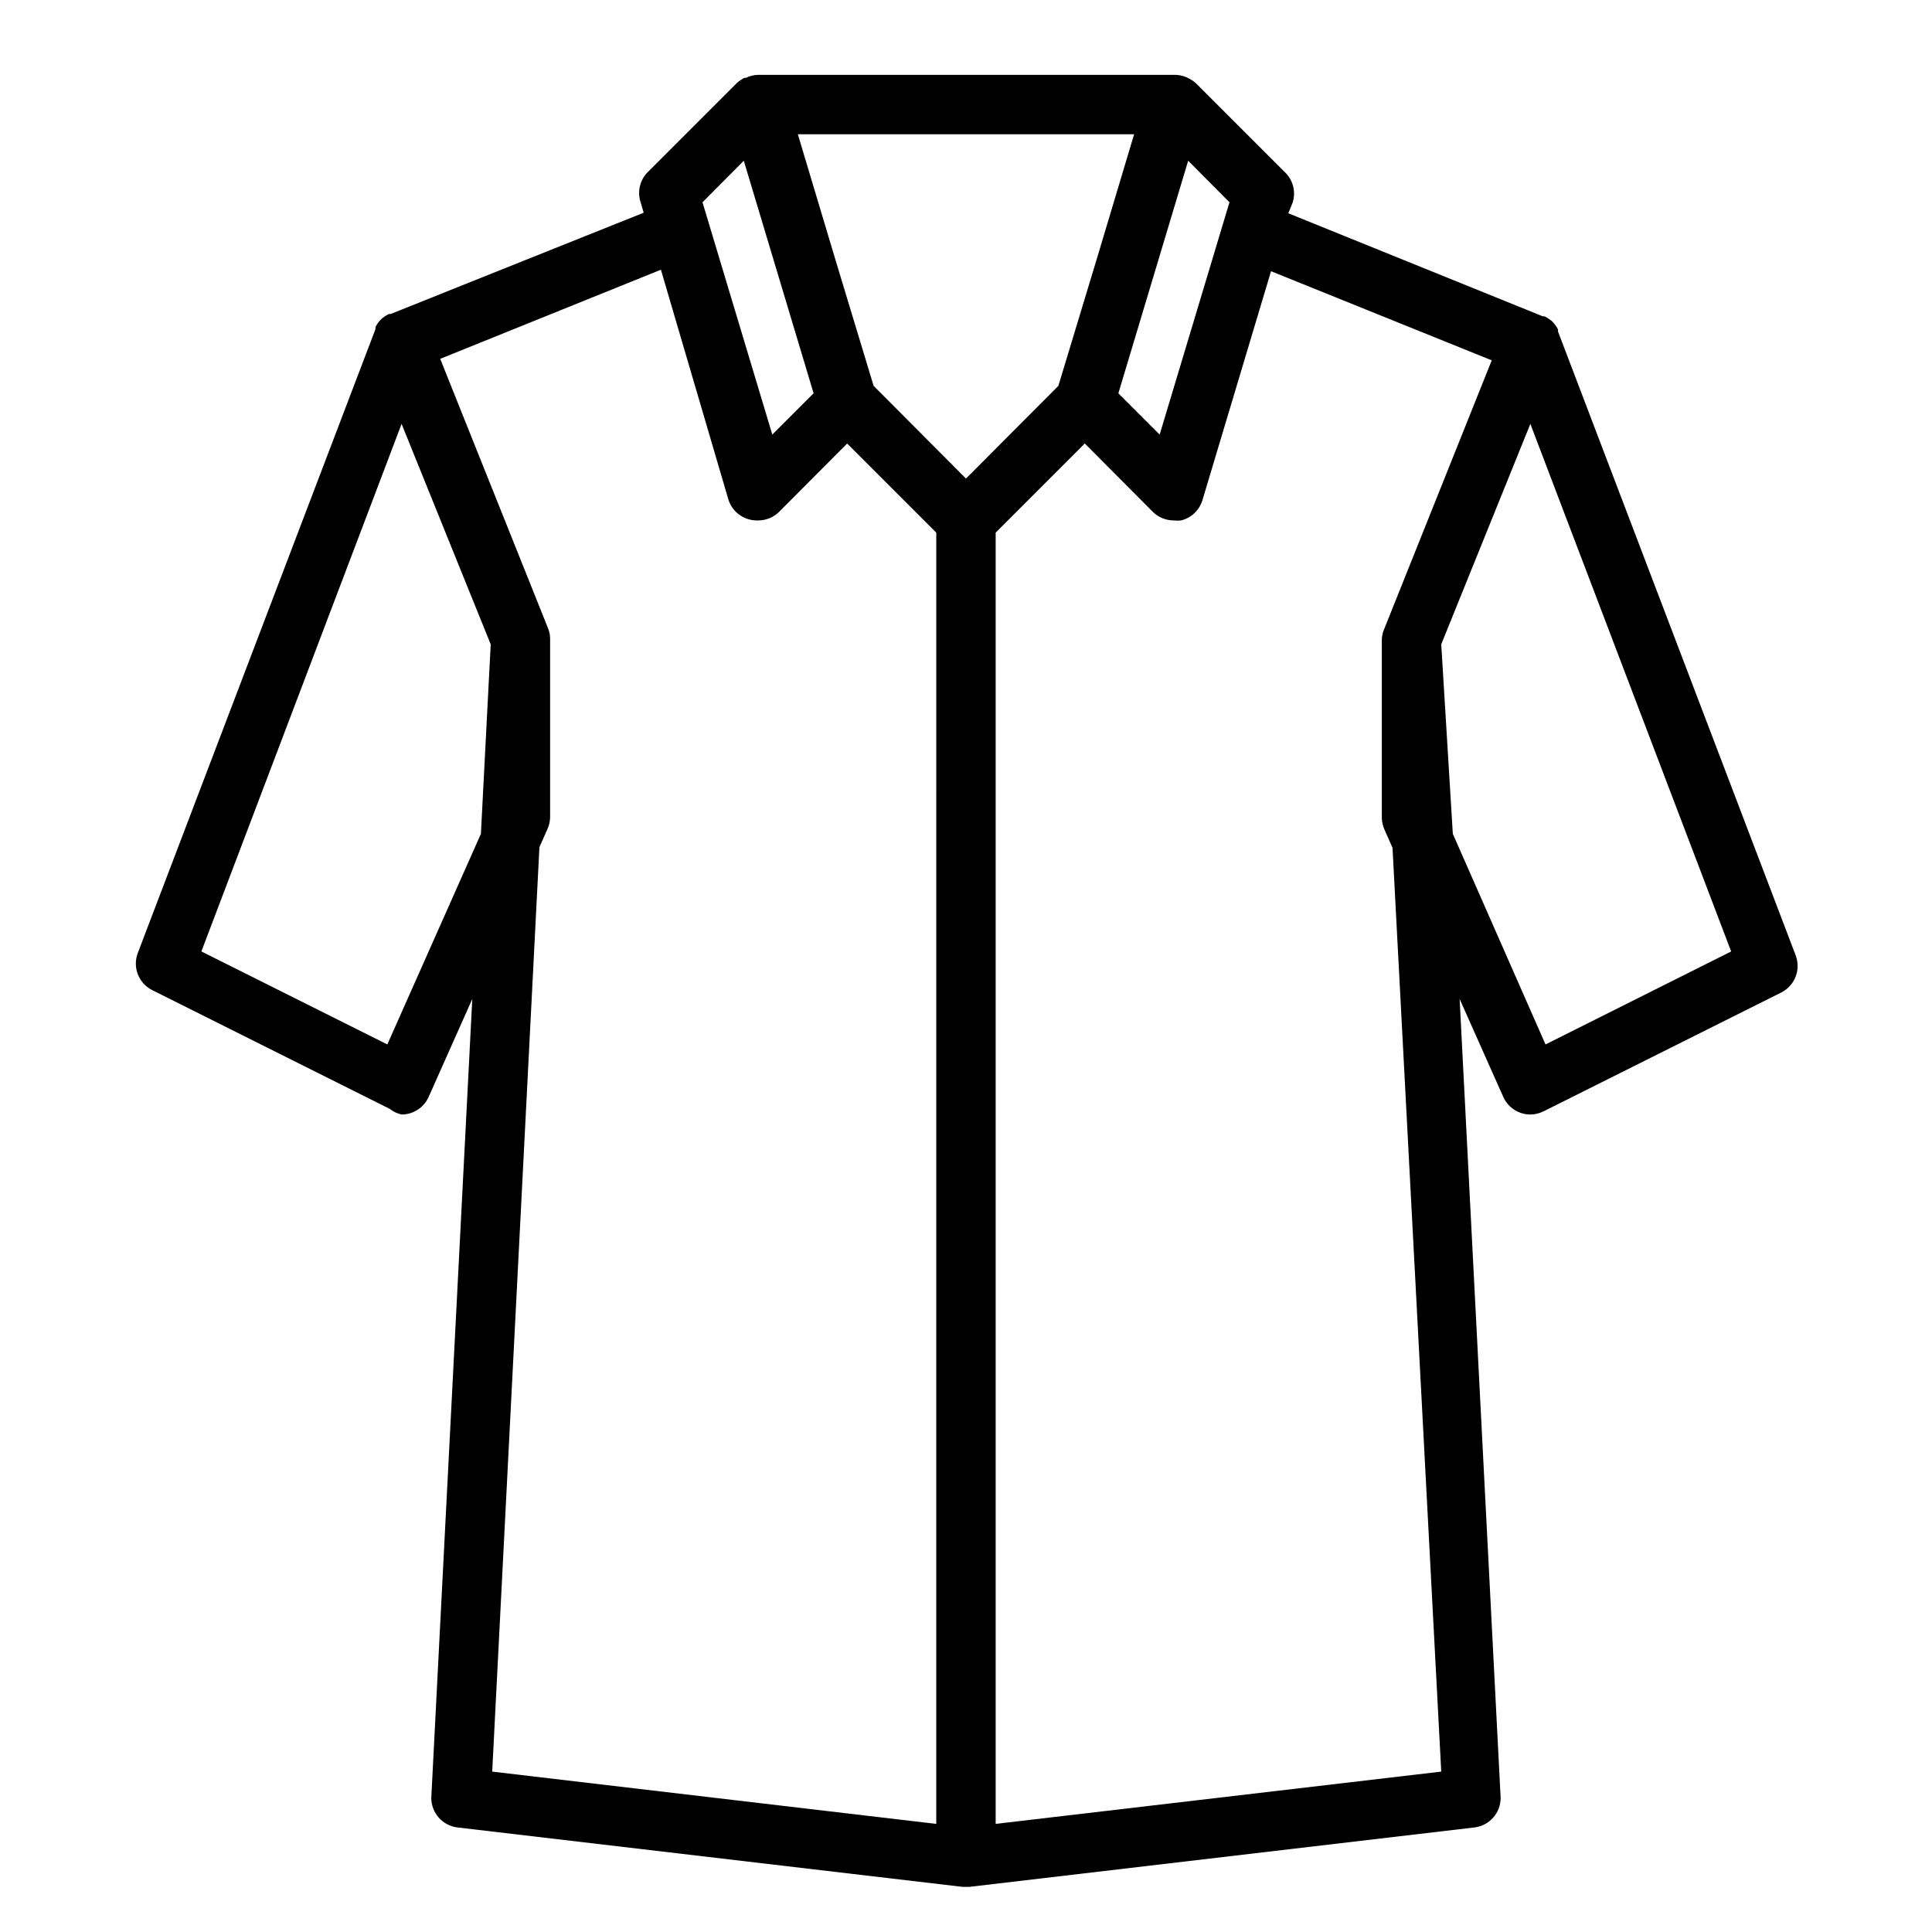
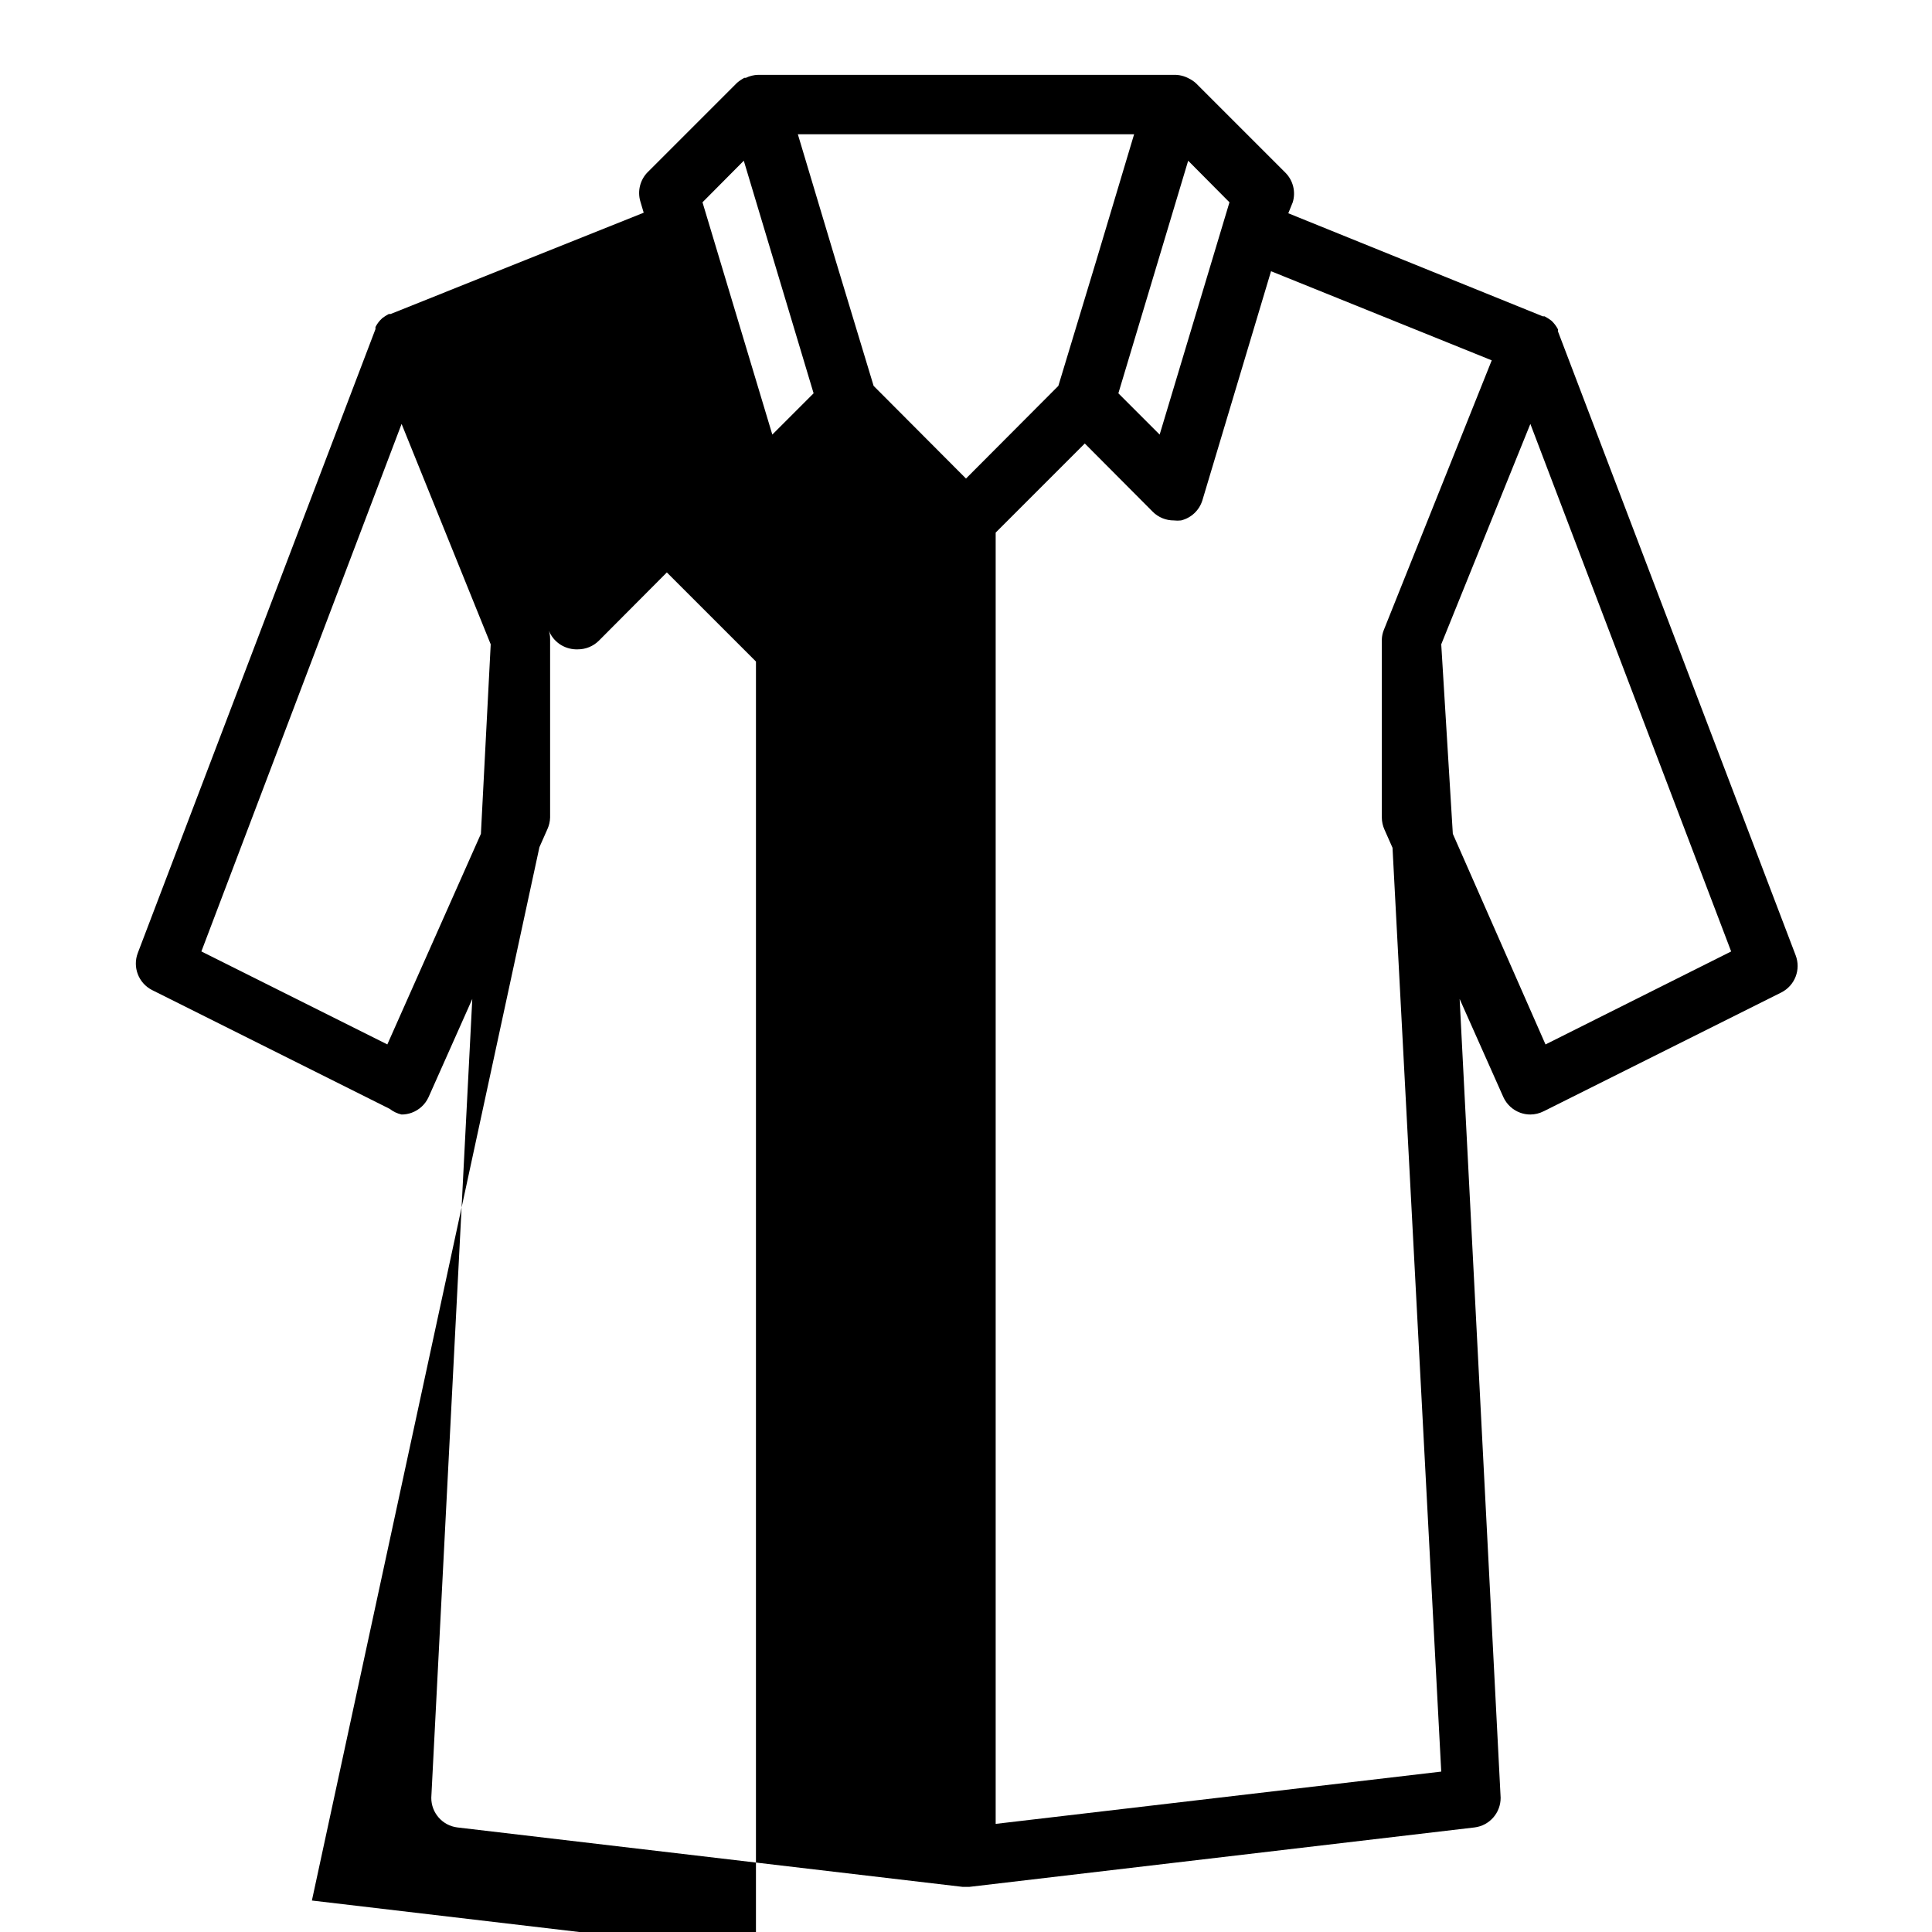
<svg xmlns="http://www.w3.org/2000/svg" fill="#000000" width="800px" height="800px" version="1.1" viewBox="144 144 512 512">
-   <path d="m553.11 438.49 62.977-31.488c3.594-1.828 5.223-6.074 3.777-9.84l-62.977-165.31v-0.551c-0.32-0.625-0.715-1.207-1.18-1.73-0.191-0.23-0.398-0.441-0.629-0.633-0.547-0.41-1.129-0.781-1.734-1.102h-0.473l-67.461-27.316 1.18-2.91c0.852-2.785 0.094-5.816-1.969-7.871l-23.617-23.617h0.004c-0.586-0.543-1.25-0.996-1.969-1.34-1.207-0.652-2.566-0.977-3.938-0.945h-110.21c-1.121 0.031-2.219 0.301-3.227 0.789h-0.395c-0.703 0.371-1.363 0.82-1.969 1.34l-23.617 23.617v-0.004c-2.059 2.059-2.816 5.086-1.965 7.875l0.867 2.914-67.07 26.844h-0.473v-0.004c-0.605 0.32-1.188 0.691-1.734 1.102l-0.629 0.629c-0.465 0.527-0.859 1.109-1.18 1.734v0.551l-62.977 165.31c-1.445 3.762 0.184 8.012 3.777 9.84l62.977 31.488c0.926 0.727 2 1.238 3.148 1.496 0.914 0 1.82-0.16 2.676-0.473 2-0.727 3.617-2.234 4.488-4.172l11.57-25.977-10.863 211.68c-0.027 4.004 2.953 7.394 6.93 7.875l133.82 15.742h1.891l133.82-15.742h-0.004c3.977-0.48 6.957-3.871 6.93-7.875l-10.863-211.68 11.57 25.977c0.871 1.938 2.492 3.445 4.488 4.172 0.859 0.312 1.762 0.473 2.676 0.473 1.234-0.008 2.445-0.305 3.543-0.867zm-101.79-179.32-10.941-10.941 18.5-61.637 10.941 11.02zm-51.324-79.586h44.555l-9.996 33.379-10.078 33.297-24.48 24.562-24.48-24.562-10.078-33.297-10-33.379zm-58.883 7.008 18.5 61.637-10.941 10.941-18.504-61.559zm-94.465 234.19-49.281-24.641 53.059-139.8 23.617 58.41-2.598 50.223zm40.305-52.27 2.125-4.801v-0.004c0.441-0.965 0.68-2.008 0.707-3.07v-47.23c0.016-1-0.172-1.988-0.551-2.914l-28.574-71.398 58.488-23.617 17.871 60.852c0.809 2.66 2.965 4.695 5.668 5.356 0.719 0.18 1.461 0.262 2.203 0.234 2.094 0.012 4.102-0.809 5.59-2.281l18.027-18.105 23.617 23.617-0.004 342.2-117.68-13.855zm238.99 244.98-118.08 13.855v-342.2l23.617-23.617 18.027 18.105-0.004 0.004c1.488 1.473 3.5 2.293 5.59 2.281 0.629 0.074 1.262 0.074 1.891 0 2.703-0.656 4.856-2.691 5.668-5.352l18.184-60.691 58.488 23.617-28.574 71.398v-0.004c-0.328 0.801-0.516 1.652-0.551 2.519v47.23c0.004 1.117 0.246 2.215 0.707 3.231l2.125 4.801zm3.07-248.52-3.07-50.223 23.617-58.41 53.215 139.81-49.199 24.641z" />
+   <path d="m553.11 438.49 62.977-31.488c3.594-1.828 5.223-6.074 3.777-9.84l-62.977-165.31v-0.551c-0.32-0.625-0.715-1.207-1.18-1.73-0.191-0.23-0.398-0.441-0.629-0.633-0.547-0.41-1.129-0.781-1.734-1.102h-0.473l-67.461-27.316 1.18-2.91c0.852-2.785 0.094-5.816-1.969-7.871l-23.617-23.617h0.004c-0.586-0.543-1.25-0.996-1.969-1.34-1.207-0.652-2.566-0.977-3.938-0.945h-110.21c-1.121 0.031-2.219 0.301-3.227 0.789h-0.395c-0.703 0.371-1.363 0.82-1.969 1.34l-23.617 23.617v-0.004c-2.059 2.059-2.816 5.086-1.965 7.875l0.867 2.914-67.07 26.844h-0.473v-0.004c-0.605 0.32-1.188 0.691-1.734 1.102l-0.629 0.629c-0.465 0.527-0.859 1.109-1.18 1.734v0.551l-62.977 165.31c-1.445 3.762 0.184 8.012 3.777 9.84l62.977 31.488c0.926 0.727 2 1.238 3.148 1.496 0.914 0 1.82-0.16 2.676-0.473 2-0.727 3.617-2.234 4.488-4.172l11.57-25.977-10.863 211.68c-0.027 4.004 2.953 7.394 6.93 7.875l133.82 15.742h1.891l133.82-15.742h-0.004c3.977-0.48 6.957-3.871 6.93-7.875l-10.863-211.68 11.57 25.977c0.871 1.938 2.492 3.445 4.488 4.172 0.859 0.312 1.762 0.473 2.676 0.473 1.234-0.008 2.445-0.305 3.543-0.867zm-101.79-179.32-10.941-10.941 18.5-61.637 10.941 11.02zm-51.324-79.586h44.555l-9.996 33.379-10.078 33.297-24.48 24.562-24.48-24.562-10.078-33.297-10-33.379zm-58.883 7.008 18.5 61.637-10.941 10.941-18.504-61.559zm-94.465 234.19-49.281-24.641 53.059-139.8 23.617 58.41-2.598 50.223zm40.305-52.27 2.125-4.801v-0.004c0.441-0.965 0.68-2.008 0.707-3.07v-47.23c0.016-1-0.172-1.988-0.551-2.914c0.809 2.66 2.965 4.695 5.668 5.356 0.719 0.18 1.461 0.262 2.203 0.234 2.094 0.012 4.102-0.809 5.59-2.281l18.027-18.105 23.617 23.617-0.004 342.2-117.68-13.855zm238.99 244.98-118.08 13.855v-342.2l23.617-23.617 18.027 18.105-0.004 0.004c1.488 1.473 3.5 2.293 5.59 2.281 0.629 0.074 1.262 0.074 1.891 0 2.703-0.656 4.856-2.691 5.668-5.352l18.184-60.691 58.488 23.617-28.574 71.398v-0.004c-0.328 0.801-0.516 1.652-0.551 2.519v47.23c0.004 1.117 0.246 2.215 0.707 3.231l2.125 4.801zm3.07-248.52-3.07-50.223 23.617-58.41 53.215 139.81-49.199 24.641z" />
</svg>